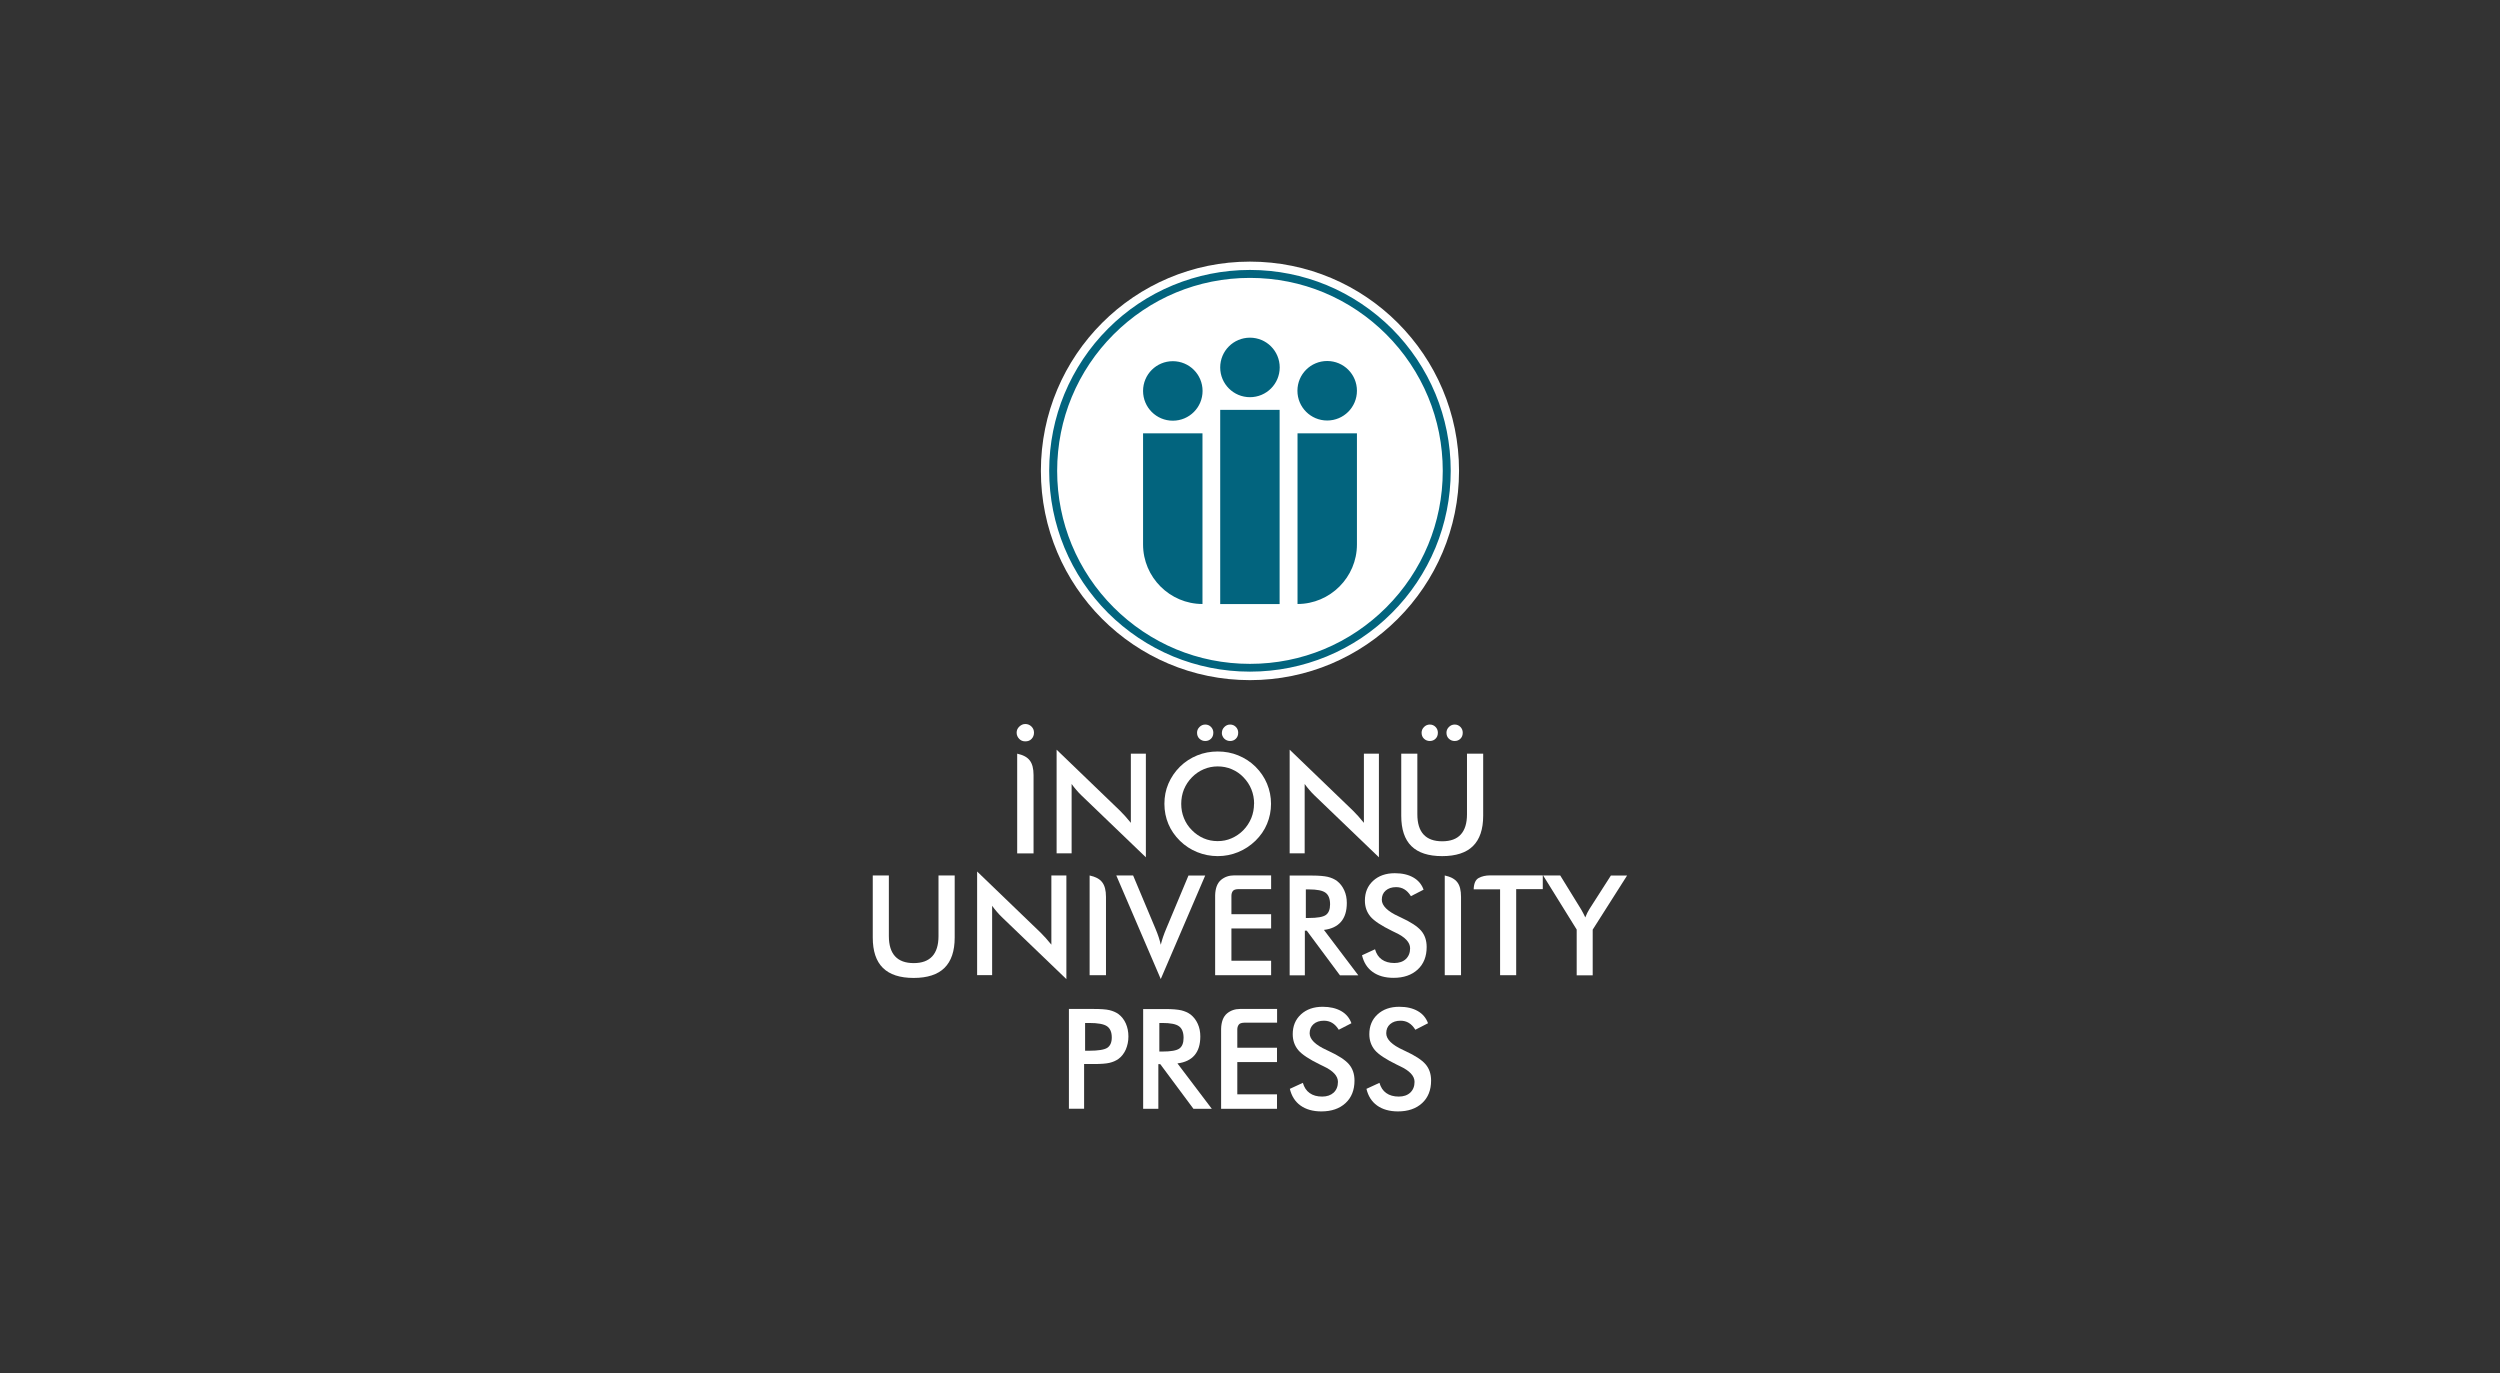
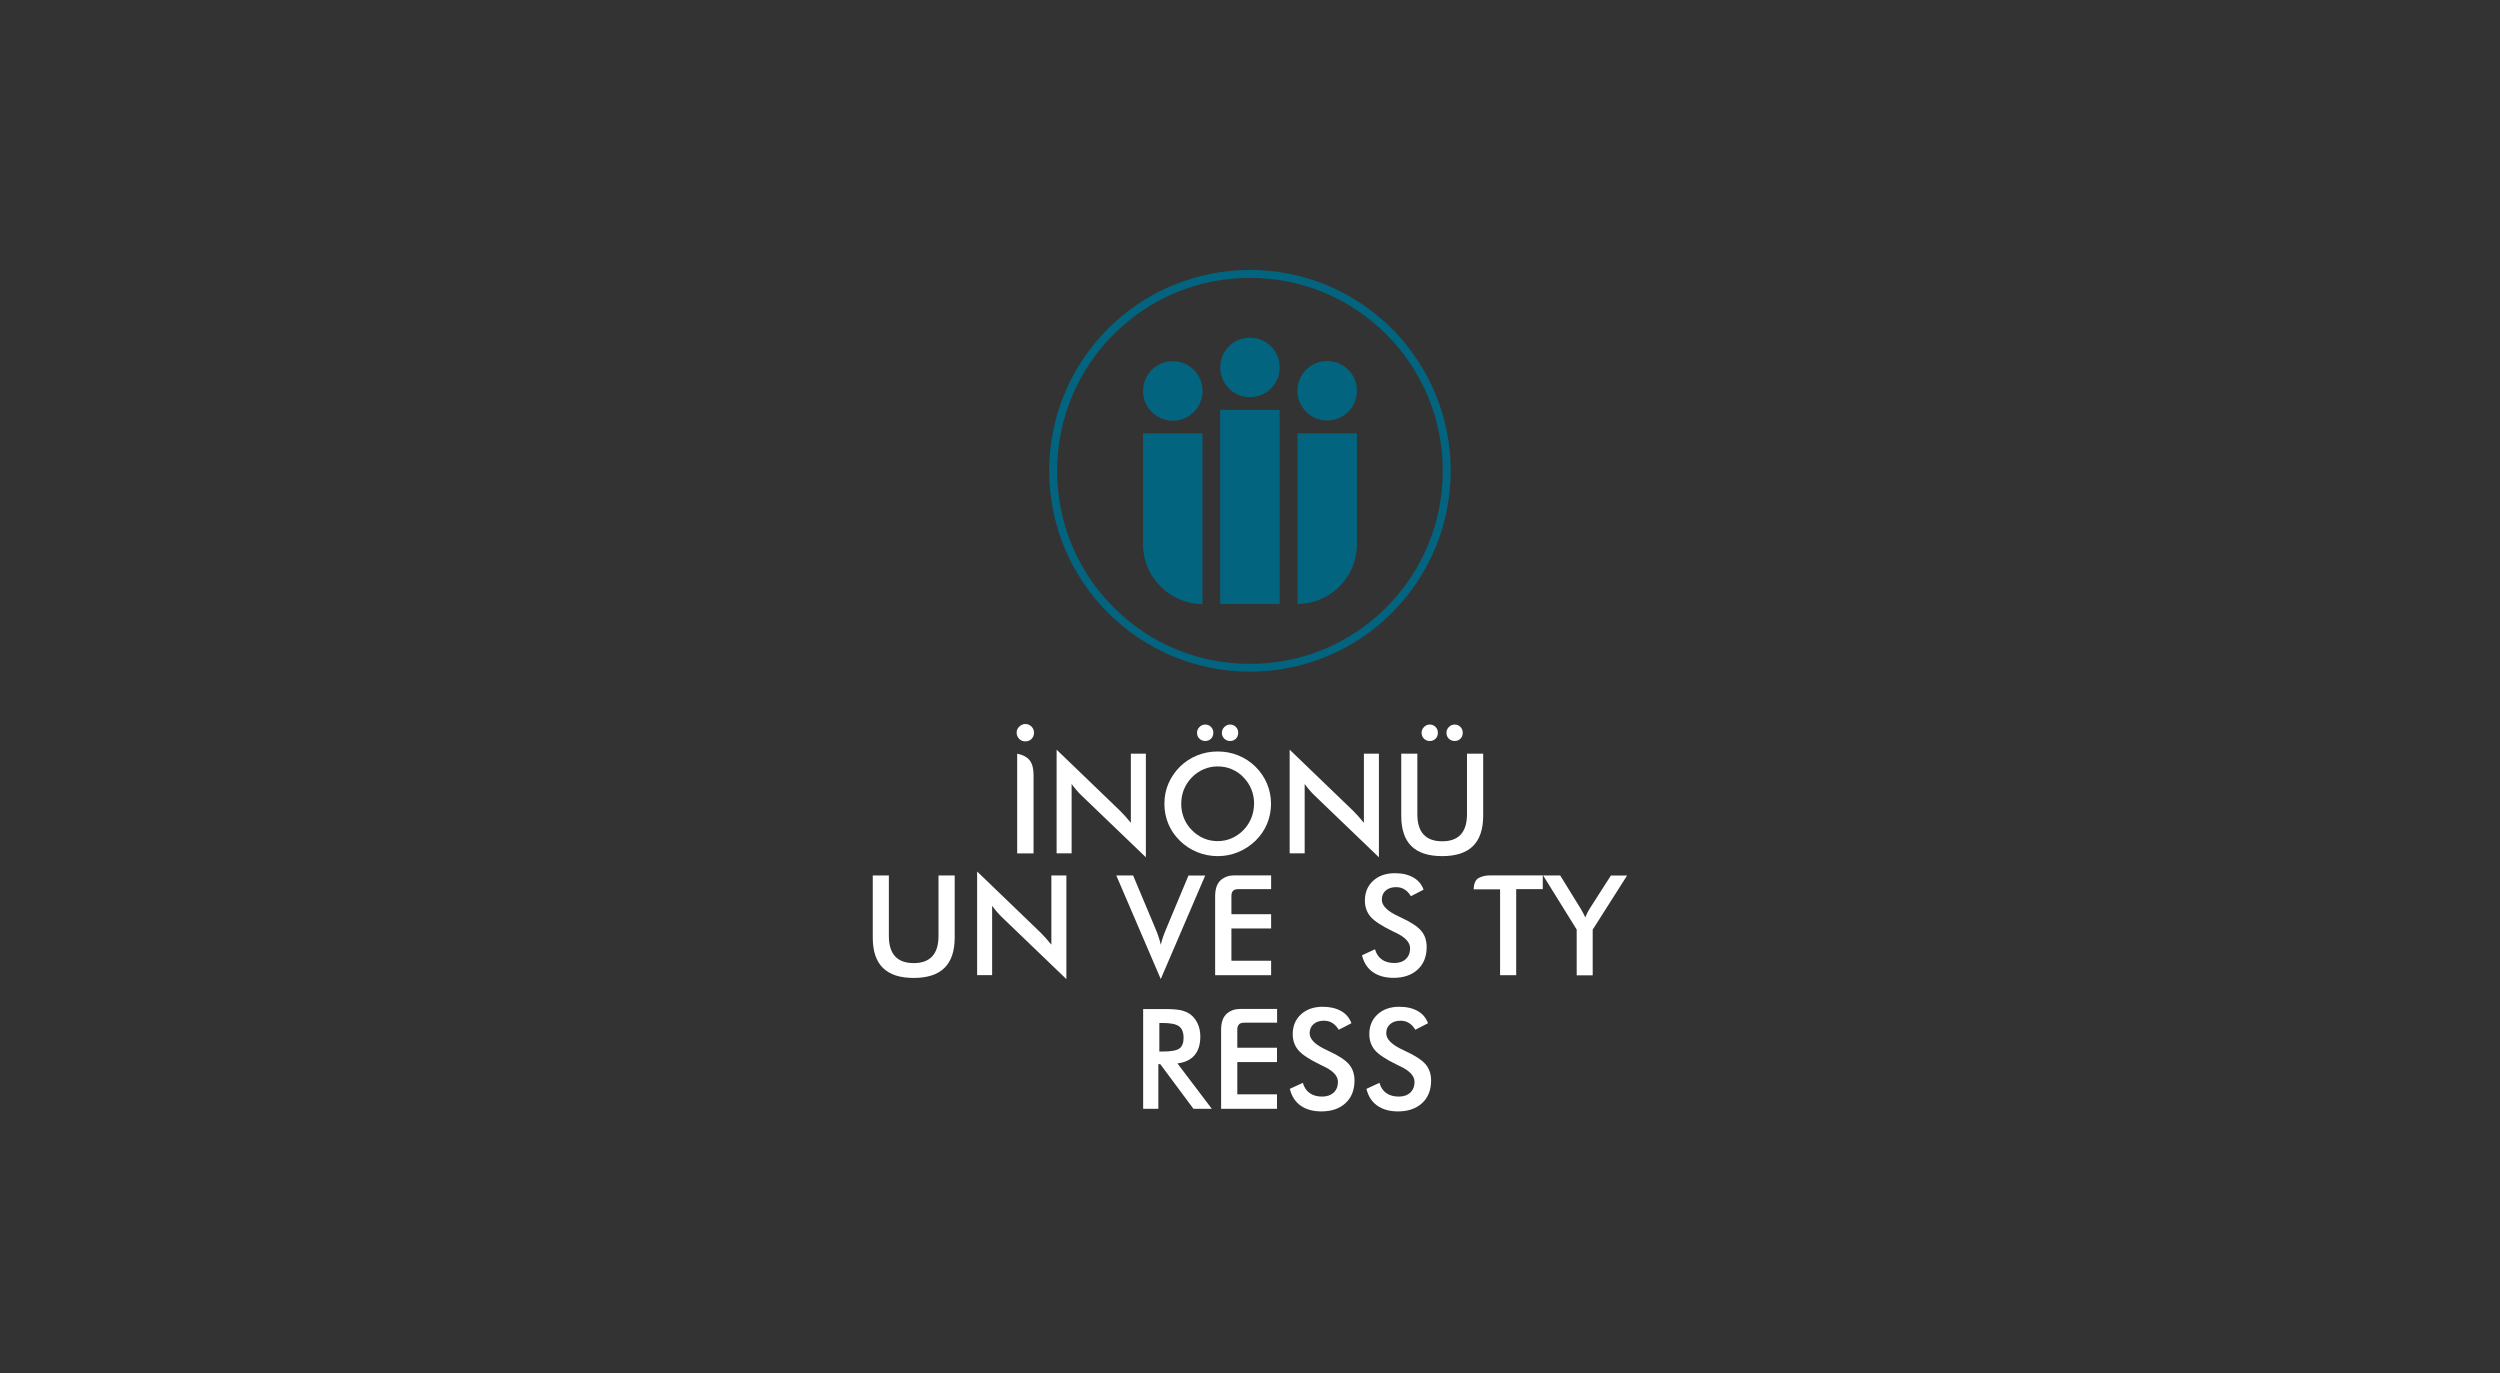
<svg xmlns="http://www.w3.org/2000/svg" id="Layer_1" data-name="Layer 1" viewBox="0 0 276.45 151.83">
  <rect x="0" y="0" width="276.45" height="151.83" fill="#333333" stroke="none" />
  <defs>
    <style>
      .cls-1 {
        fill: #02647e;
      }

      .cls-1, .cls-2, .cls-3 {
        stroke-width: 0px;
      }

      .cls-1, .cls-3 {
        fill-rule: evenodd;
      }

      .cls-2, .cls-3 {
        fill: #fff;
      }
    </style>
  </defs>
  <g>
    <g>
      <path class="cls-2" d="M112.42,81.02c0-.26.09-.48.29-.67s.42-.29.67-.29.49.09.68.28c.19.19.28.41.28.68s-.09.5-.27.69-.41.27-.69.27-.5-.09-.68-.28c-.18-.19-.28-.41-.28-.68ZM114.28,94.37h-1.8v-11.03c.65.14,1.11.38,1.39.75.28.36.42.9.42,1.61v8.68Z" />
      <path class="cls-2" d="M116.84,94.37v-11.47l7.01,6.75c.19.19.38.39.58.61.2.22.4.46.62.73v-7.65h1.66v11.46l-7.15-6.87c-.19-.19-.38-.38-.55-.59-.18-.21-.35-.42-.51-.65v7.67h-1.65Z" />
      <path class="cls-2" d="M140.55,88.88c0,.78-.15,1.52-.44,2.22-.29.7-.72,1.32-1.28,1.87-.57.55-1.21.97-1.92,1.26-.71.29-1.46.44-2.25.44s-1.55-.15-2.27-.44c-.72-.29-1.36-.71-1.91-1.25-.56-.55-.99-1.17-1.28-1.86s-.44-1.44-.44-2.23.14-1.53.44-2.23.72-1.32,1.28-1.88c.56-.55,1.2-.96,1.91-1.25s1.47-.43,2.27-.43,1.55.14,2.26.43c.71.29,1.35.7,1.91,1.25.56.56.99,1.19,1.28,1.89.29.7.44,1.44.44,2.22ZM138.68,88.88c0-.56-.1-1.09-.3-1.59-.2-.5-.5-.95-.88-1.34-.37-.39-.8-.68-1.29-.89-.49-.21-1.01-.31-1.55-.31s-1.06.1-1.55.31c-.49.21-.93.51-1.31.9-.38.39-.67.83-.88,1.33-.2.5-.3,1.04-.3,1.6s.1,1.09.3,1.58c.2.5.49.94.88,1.33.38.39.82.69,1.3.9.49.21,1,.31,1.55.31s1.05-.1,1.53-.31c.48-.21.92-.5,1.31-.9.38-.39.67-.84.88-1.34.2-.5.3-1.03.3-1.58ZM132.37,81.02c0-.24.09-.45.27-.63.18-.18.39-.27.64-.27s.46.09.63.26.26.39.26.64c0,.27-.08.49-.25.66-.17.17-.38.26-.64.26s-.47-.09-.65-.26-.26-.4-.26-.66ZM135.12,81.02c0-.24.09-.45.27-.63.18-.18.39-.27.64-.27s.46.09.63.26.26.39.26.64c0,.27-.08.49-.25.66-.17.17-.38.26-.64.26s-.47-.09-.65-.26c-.18-.18-.27-.4-.27-.66Z" />
      <path class="cls-2" d="M142.61,94.37v-11.47l7.01,6.75c.19.19.38.39.58.61.2.22.4.46.62.73v-7.65h1.66v11.46l-7.15-6.87c-.19-.19-.38-.38-.55-.59-.18-.21-.35-.42-.51-.65v7.67h-1.65Z" />
      <path class="cls-2" d="M154.96,83.34h1.77v6.7c0,1,.23,1.74.69,2.24.46.5,1.15.75,2.06.75s1.6-.25,2.05-.75c.46-.5.69-1.25.69-2.24v-6.7h1.79v6.87c0,1.49-.38,2.61-1.13,3.35-.75.74-1.89,1.11-3.41,1.11s-2.65-.37-3.4-1.11c-.75-.74-1.12-1.86-1.12-3.35v-6.87ZM157.2,81.02c0-.24.09-.45.27-.63.18-.18.39-.27.64-.27s.46.09.63.26.26.39.26.64c0,.27-.08.49-.25.66-.17.17-.38.26-.64.26s-.47-.09-.65-.26-.26-.4-.26-.66ZM159.95,81.02c0-.24.09-.45.27-.63.18-.18.39-.27.64-.27s.46.09.63.26.26.39.26.64c0,.27-.08.49-.25.66-.17.17-.38.26-.64.26s-.47-.09-.65-.26-.26-.4-.26-.66Z" />
    </g>
    <g>
      <path class="cls-2" d="M96.52,96.81h1.77v6.7c0,1,.23,1.74.69,2.24.46.5,1.15.75,2.06.75s1.59-.25,2.05-.75c.46-.5.69-1.25.69-2.24v-6.7h1.79v6.87c0,1.49-.38,2.61-1.13,3.35-.75.74-1.89,1.11-3.41,1.11s-2.65-.37-3.4-1.11c-.75-.74-1.12-1.86-1.12-3.35v-6.87Z" />
      <path class="cls-2" d="M108.05,107.84v-11.47l7.01,6.75c.19.19.38.39.58.61.2.22.4.46.62.73v-7.65h1.66v11.46l-7.15-6.87c-.19-.19-.38-.38-.55-.59-.18-.21-.35-.42-.51-.65v7.67h-1.65Z" />
-       <path class="cls-2" d="M122.29,107.84h-1.8v-11.03c.65.14,1.11.38,1.39.75.28.36.42.9.42,1.61v8.68Z" />
      <path class="cls-2" d="M128.36,108.27l-4.92-11.46h1.86l2.47,5.88c.14.34.27.66.36.95.09.29.17.56.23.83.07-.28.15-.56.25-.86.1-.3.22-.6.35-.91l2.46-5.88h1.85l-4.92,11.46Z" />
      <path class="cls-2" d="M140.56,107.84h-6.19v-8.83c.02-.78.23-1.35.65-1.71.4-.33.88-.5,1.45-.5h4.09v1.52h-3.64c-.3.01-.5.08-.6.22-.1.14-.15.31-.15.52v2.03h4.39v1.58h-4.39v3.57h4.39v1.61Z" />
-       <path class="cls-2" d="M144.29,102.91v4.94h-1.68v-11.03h2.5c.73,0,1.3.05,1.71.14.4.1.75.25,1.04.47.34.27.6.61.79,1.03.19.42.28.88.28,1.39,0,.88-.21,1.58-.64,2.08-.43.5-1.06.8-1.89.9l3.8,5.02h-2.03l-3.67-4.94h-.2ZM144.4,101.51h.32c.95,0,1.58-.11,1.89-.33.31-.22.47-.61.47-1.18,0-.61-.17-1.04-.5-1.28-.33-.25-.95-.37-1.86-.37h-.32v3.17Z" />
      <path class="cls-2" d="M150.62,105.63l1.43-.66c.14.49.38.87.75,1.13.36.26.83.39,1.39.39.53,0,.96-.15,1.27-.44.31-.3.47-.69.47-1.19,0-.65-.54-1.23-1.61-1.73-.15-.08-.27-.13-.35-.17-1.21-.59-2.03-1.13-2.43-1.61-.4-.48-.61-1.07-.61-1.76,0-.9.3-1.63.91-2.19.61-.56,1.41-.84,2.4-.84.82,0,1.5.16,2.04.47.55.31.93.77,1.14,1.35l-1.4.72c-.22-.35-.46-.6-.73-.76-.26-.16-.57-.24-.91-.24-.48,0-.86.13-1.15.38s-.43.59-.43,1.01c0,.66.62,1.28,1.87,1.85.09.05.17.08.23.11,1.09.5,1.84.99,2.25,1.47.41.48.61,1.08.61,1.8,0,1.05-.33,1.88-.99,2.49s-1.55.92-2.67.92c-.94,0-1.71-.22-2.31-.65-.6-.43-.99-1.05-1.18-1.85Z" />
-       <path class="cls-2" d="M161.56,107.84h-1.8v-11.03c.65.14,1.11.38,1.39.75.28.36.41.9.41,1.61v8.68Z" />
      <path class="cls-2" d="M167.67,107.84h-1.79v-9.5h-2.92c.02-.64.2-1.06.55-1.25.35-.19.77-.29,1.27-.29.15,0,.3,0,.44,0,.12,0,1.91,0,5.38,0v1.52h-2.94v9.5Z" />
      <path class="cls-2" d="M174.35,107.84v-5.05l-3.71-5.98h1.89l2.31,3.75c.06.1.13.22.21.38.08.16.17.32.25.51.07-.18.14-.34.22-.5.08-.16.16-.3.24-.43l2.37-3.7h1.79l-3.8,5.98v5.05h-1.78Z" />
    </g>
    <g>
-       <path class="cls-2" d="M119.88,117.65v4.95h-1.68v-11.03h2.71c.8,0,1.4.04,1.77.13s.71.23.99.43c.35.26.62.6.82,1.04.19.43.29.91.29,1.44s-.1,1-.29,1.45c-.2.44-.47.79-.82,1.04-.28.2-.61.34-.99.43-.38.09-.97.13-1.77.13h-1.03ZM119.99,116.19h.46c.99,0,1.66-.11,1.99-.32.33-.22.5-.6.5-1.15,0-.59-.18-1-.53-1.24-.35-.24-1.01-.36-1.96-.36h-.46v3.08Z" />
      <path class="cls-2" d="M128.09,117.67v4.94h-1.68v-11.03h2.5c.73,0,1.3.05,1.71.14.4.1.75.25,1.04.47.34.27.6.61.79,1.03.19.42.28.88.28,1.39,0,.88-.21,1.58-.64,2.08-.43.5-1.06.8-1.89.9l3.8,5.02h-2.03l-3.67-4.94h-.2ZM128.2,116.28h.32c.95,0,1.58-.11,1.89-.33s.47-.61.47-1.18c0-.61-.17-1.04-.5-1.28-.33-.25-.95-.37-1.86-.37h-.32v3.17Z" />
      <path class="cls-2" d="M141.22,122.61h-6.19v-8.83c.02-.78.23-1.35.65-1.71.4-.33.88-.5,1.45-.5h4.09v1.52h-3.64c-.3.01-.5.08-.6.22-.1.14-.16.31-.16.52v2.03h4.39v1.58h-4.39v3.57h4.39v1.61Z" />
      <path class="cls-2" d="M142.64,120.4l1.43-.66c.14.49.38.87.75,1.13.36.26.82.39,1.39.39.53,0,.95-.15,1.27-.44.31-.3.47-.69.47-1.19,0-.65-.54-1.23-1.61-1.73-.15-.08-.27-.13-.35-.17-1.22-.59-2.03-1.13-2.43-1.61s-.61-1.07-.61-1.76c0-.9.3-1.63.91-2.19.61-.56,1.41-.84,2.4-.84.81,0,1.49.16,2.04.47s.93.77,1.14,1.35l-1.4.72c-.22-.35-.46-.6-.73-.76-.26-.16-.57-.24-.91-.24-.48,0-.87.13-1.15.38-.28.25-.43.59-.43,1.01,0,.66.62,1.28,1.87,1.85.1.05.17.08.23.11,1.09.5,1.84.99,2.25,1.47.41.48.61,1.08.61,1.8,0,1.05-.33,1.88-.99,2.49s-1.55.92-2.67.92c-.94,0-1.71-.22-2.31-.65-.6-.43-.99-1.05-1.18-1.85Z" />
      <path class="cls-2" d="M151.11,120.4l1.43-.66c.14.49.38.87.75,1.13.36.26.83.39,1.39.39.53,0,.96-.15,1.27-.44.31-.3.47-.69.47-1.19,0-.65-.54-1.23-1.61-1.73-.15-.08-.27-.13-.35-.17-1.21-.59-2.03-1.13-2.43-1.61-.4-.48-.61-1.07-.61-1.76,0-.9.3-1.63.91-2.19.61-.56,1.41-.84,2.4-.84.82,0,1.5.16,2.04.47.55.31.93.77,1.14,1.35l-1.4.72c-.22-.35-.46-.6-.73-.76-.26-.16-.57-.24-.91-.24-.48,0-.86.13-1.15.38s-.43.59-.43,1.01c0,.66.62,1.28,1.87,1.85.09.05.17.08.23.11,1.09.5,1.84.99,2.25,1.47.41.48.61,1.08.61,1.8,0,1.05-.33,1.88-.99,2.49s-1.55.92-2.67.92c-.94,0-1.71-.22-2.31-.65-.6-.43-.99-1.05-1.18-1.85Z" />
    </g>
  </g>
  <g>
-     <path class="cls-3" d="M161.34,52.07c0,12.78-10.35,23.14-23.12,23.14s-23.12-10.36-23.12-23.14,10.35-23.14,23.12-23.14,23.12,10.36,23.12,23.14" />
    <path class="cls-1" d="M138.22,29.85c3,0,5.87.6,8.49,1.68,2.72,1.13,5.16,2.78,7.21,4.82,2.04,2.05,3.69,4.49,4.82,7.22,1.08,2.62,1.68,5.49,1.68,8.49s-.6,5.87-1.68,8.49c-1.13,2.72-2.77,5.17-4.82,7.22-2.04,2.05-4.49,3.7-7.21,4.82-2.62,1.08-5.48,1.68-8.49,1.68s-5.87-.6-8.49-1.68c-2.72-1.13-5.16-2.78-7.21-4.82-2.04-2.05-3.69-4.49-4.82-7.22-1.08-2.62-1.68-5.49-1.68-8.49s.6-5.88,1.68-8.49c1.13-2.72,2.77-5.17,4.82-7.22,2.04-2.05,4.49-3.7,7.21-4.82,2.62-1.08,5.48-1.68,8.49-1.68M153.3,36.98c-1.97-1.97-4.32-3.56-6.92-4.64-2.51-1.04-5.26-1.61-8.16-1.61s-5.65.57-8.16,1.61c-2.61,1.08-4.95,2.67-6.92,4.64-1.97,1.97-3.55,4.32-4.63,6.93-1.04,2.51-1.61,5.27-1.61,8.16s.57,5.65,1.61,8.16c1.08,2.61,2.66,4.96,4.63,6.93,1.97,1.97,4.32,3.56,6.92,4.64,2.51,1.04,5.26,1.61,8.16,1.61s5.65-.57,8.16-1.61c2.61-1.08,4.95-2.67,6.92-4.64,1.97-1.97,3.55-4.32,4.63-6.93,1.04-2.51,1.61-5.27,1.61-8.16s-.57-5.65-1.61-8.16c-1.08-2.61-2.66-4.96-4.63-6.93M146.76,39.92c1.82,0,3.29,1.47,3.29,3.29s-1.47,3.29-3.29,3.29-3.29-1.47-3.29-3.29,1.47-3.29,3.29-3.29M138.22,37.34c1.82,0,3.29,1.47,3.29,3.29s-1.47,3.29-3.29,3.29-3.29-1.47-3.29-3.29,1.47-3.29,3.29-3.29M129.69,39.94c1.82,0,3.29,1.47,3.29,3.29s-1.47,3.29-3.29,3.29-3.29-1.47-3.29-3.29,1.47-3.29,3.29-3.29M132.97,47.92h-6.57v12.29c0,3.62,2.96,6.58,6.57,6.58v-18.87ZM143.48,47.92h6.57v12.29c0,3.62-2.96,6.58-6.57,6.58v-18.87ZM134.93,45.32h6.57v21.48h-6.57v-21.48Z" />
  </g>
</svg>